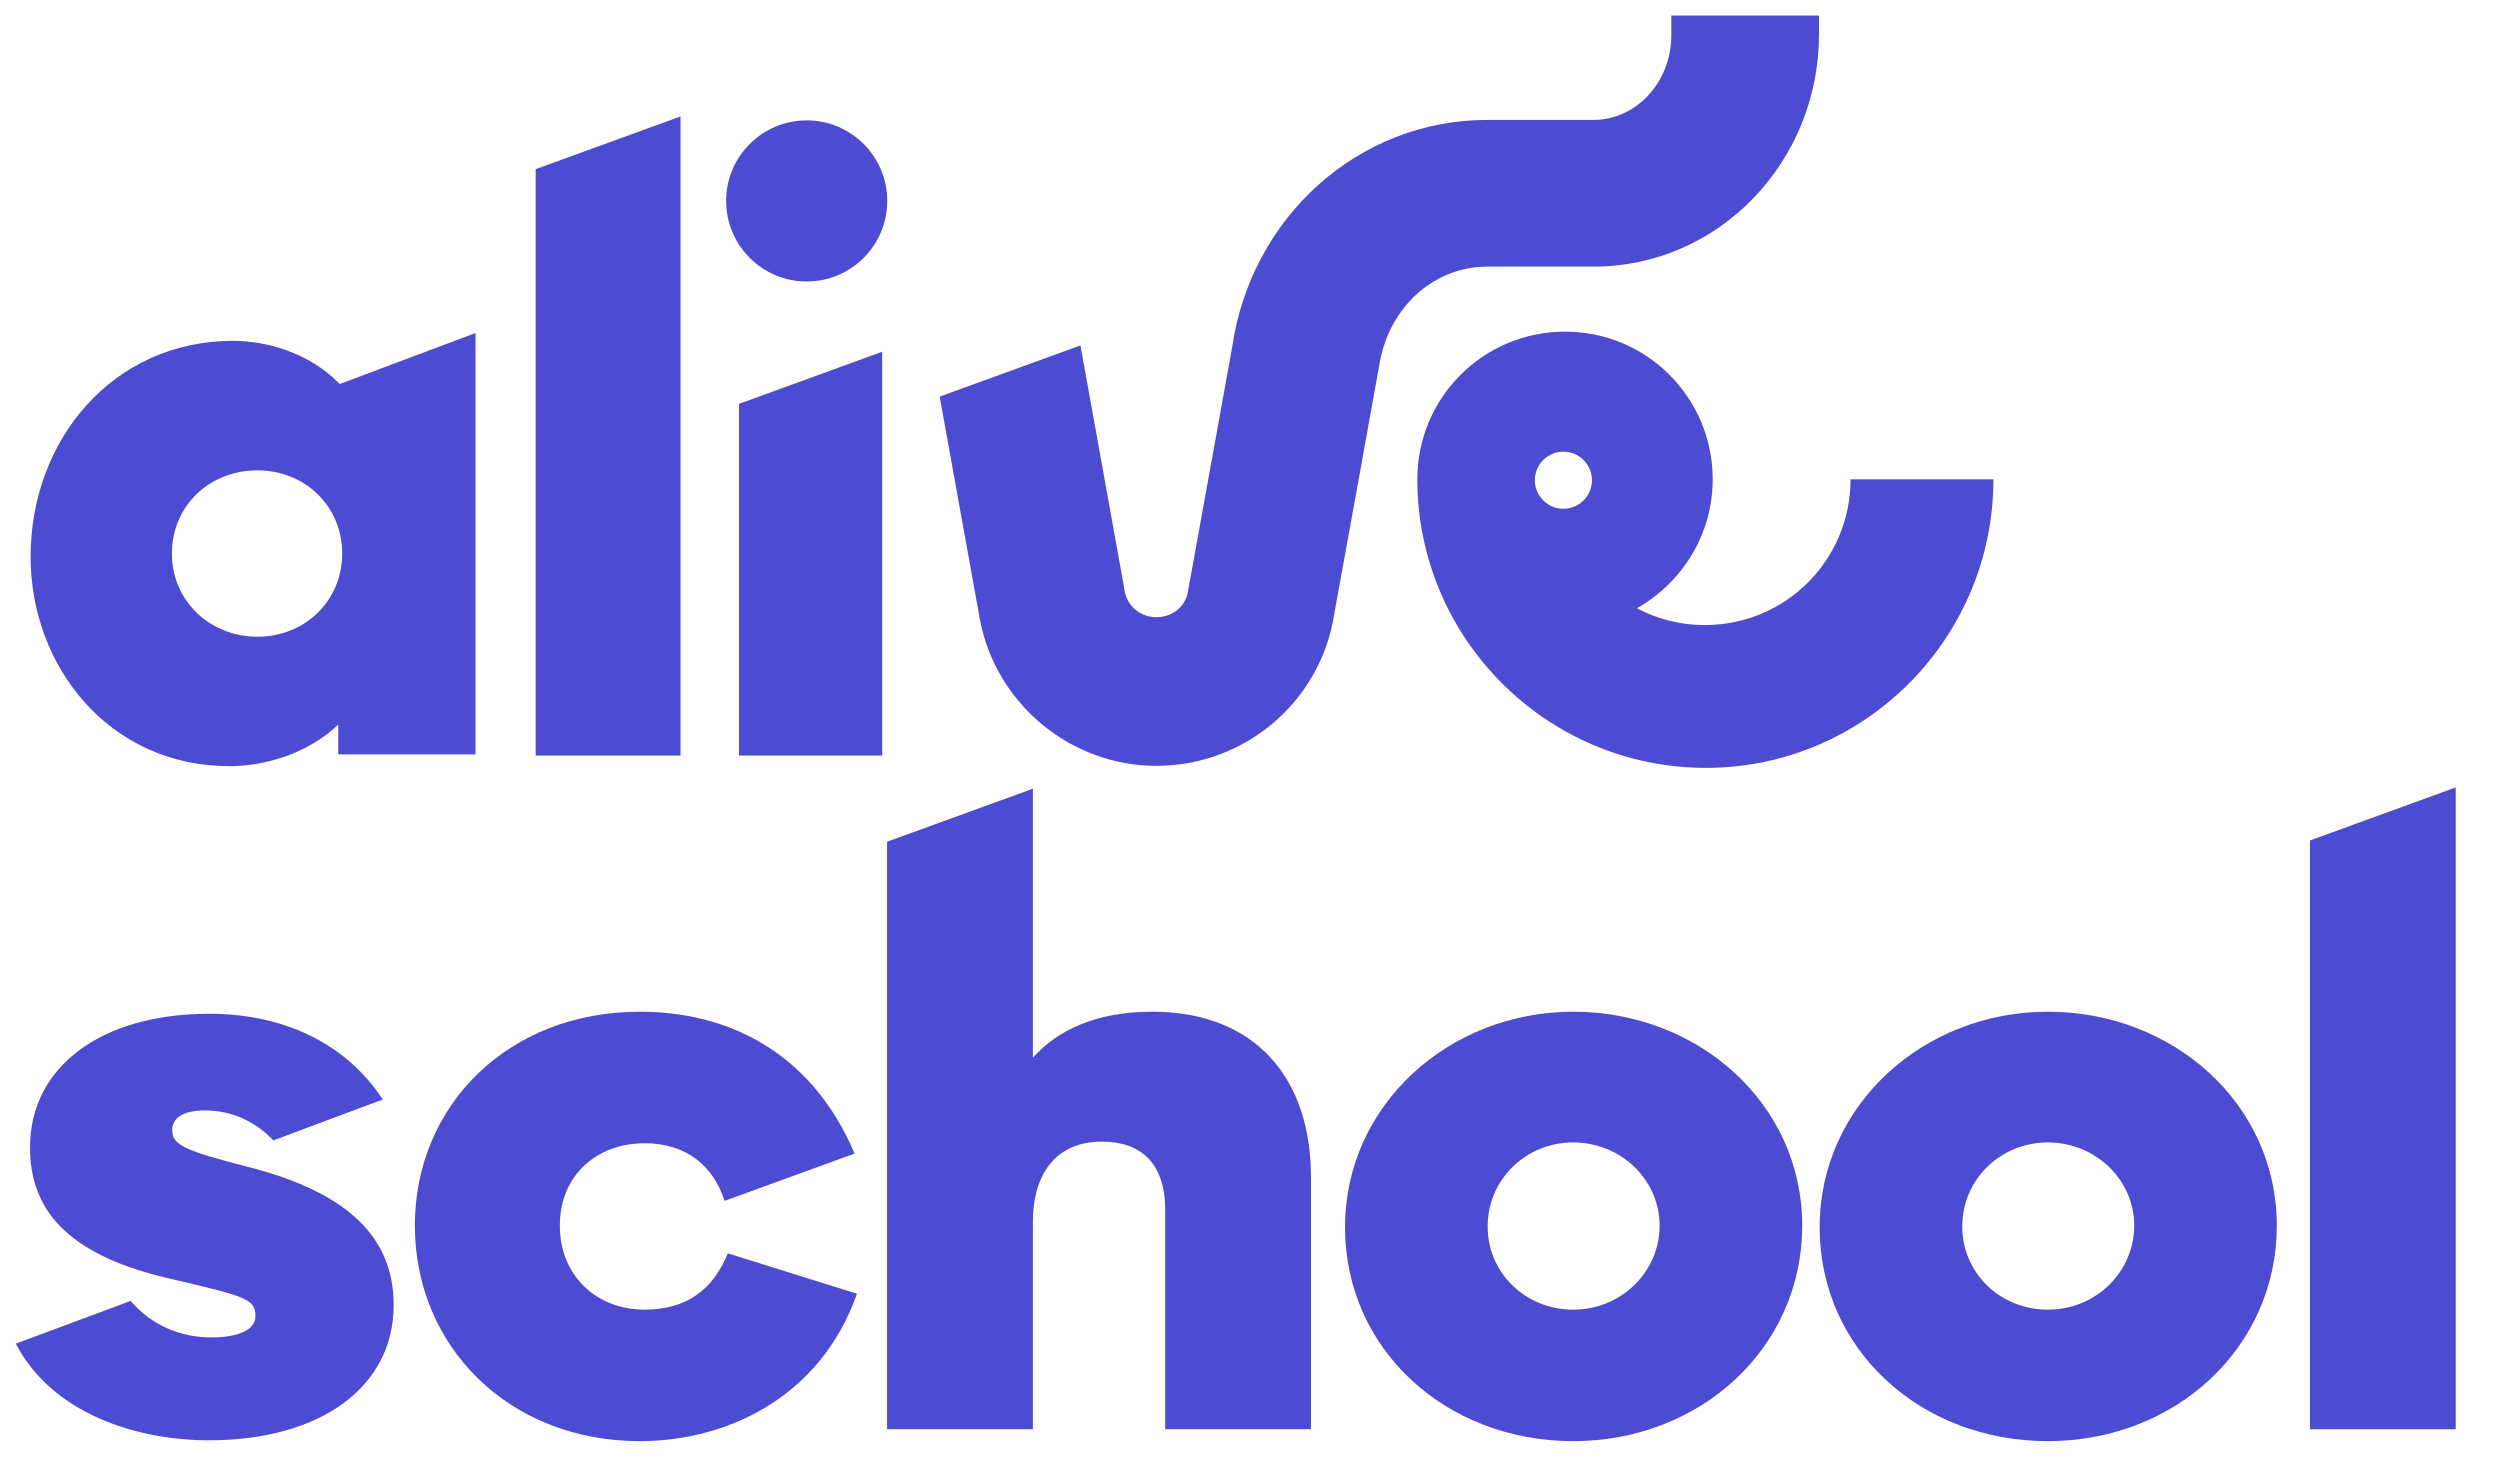
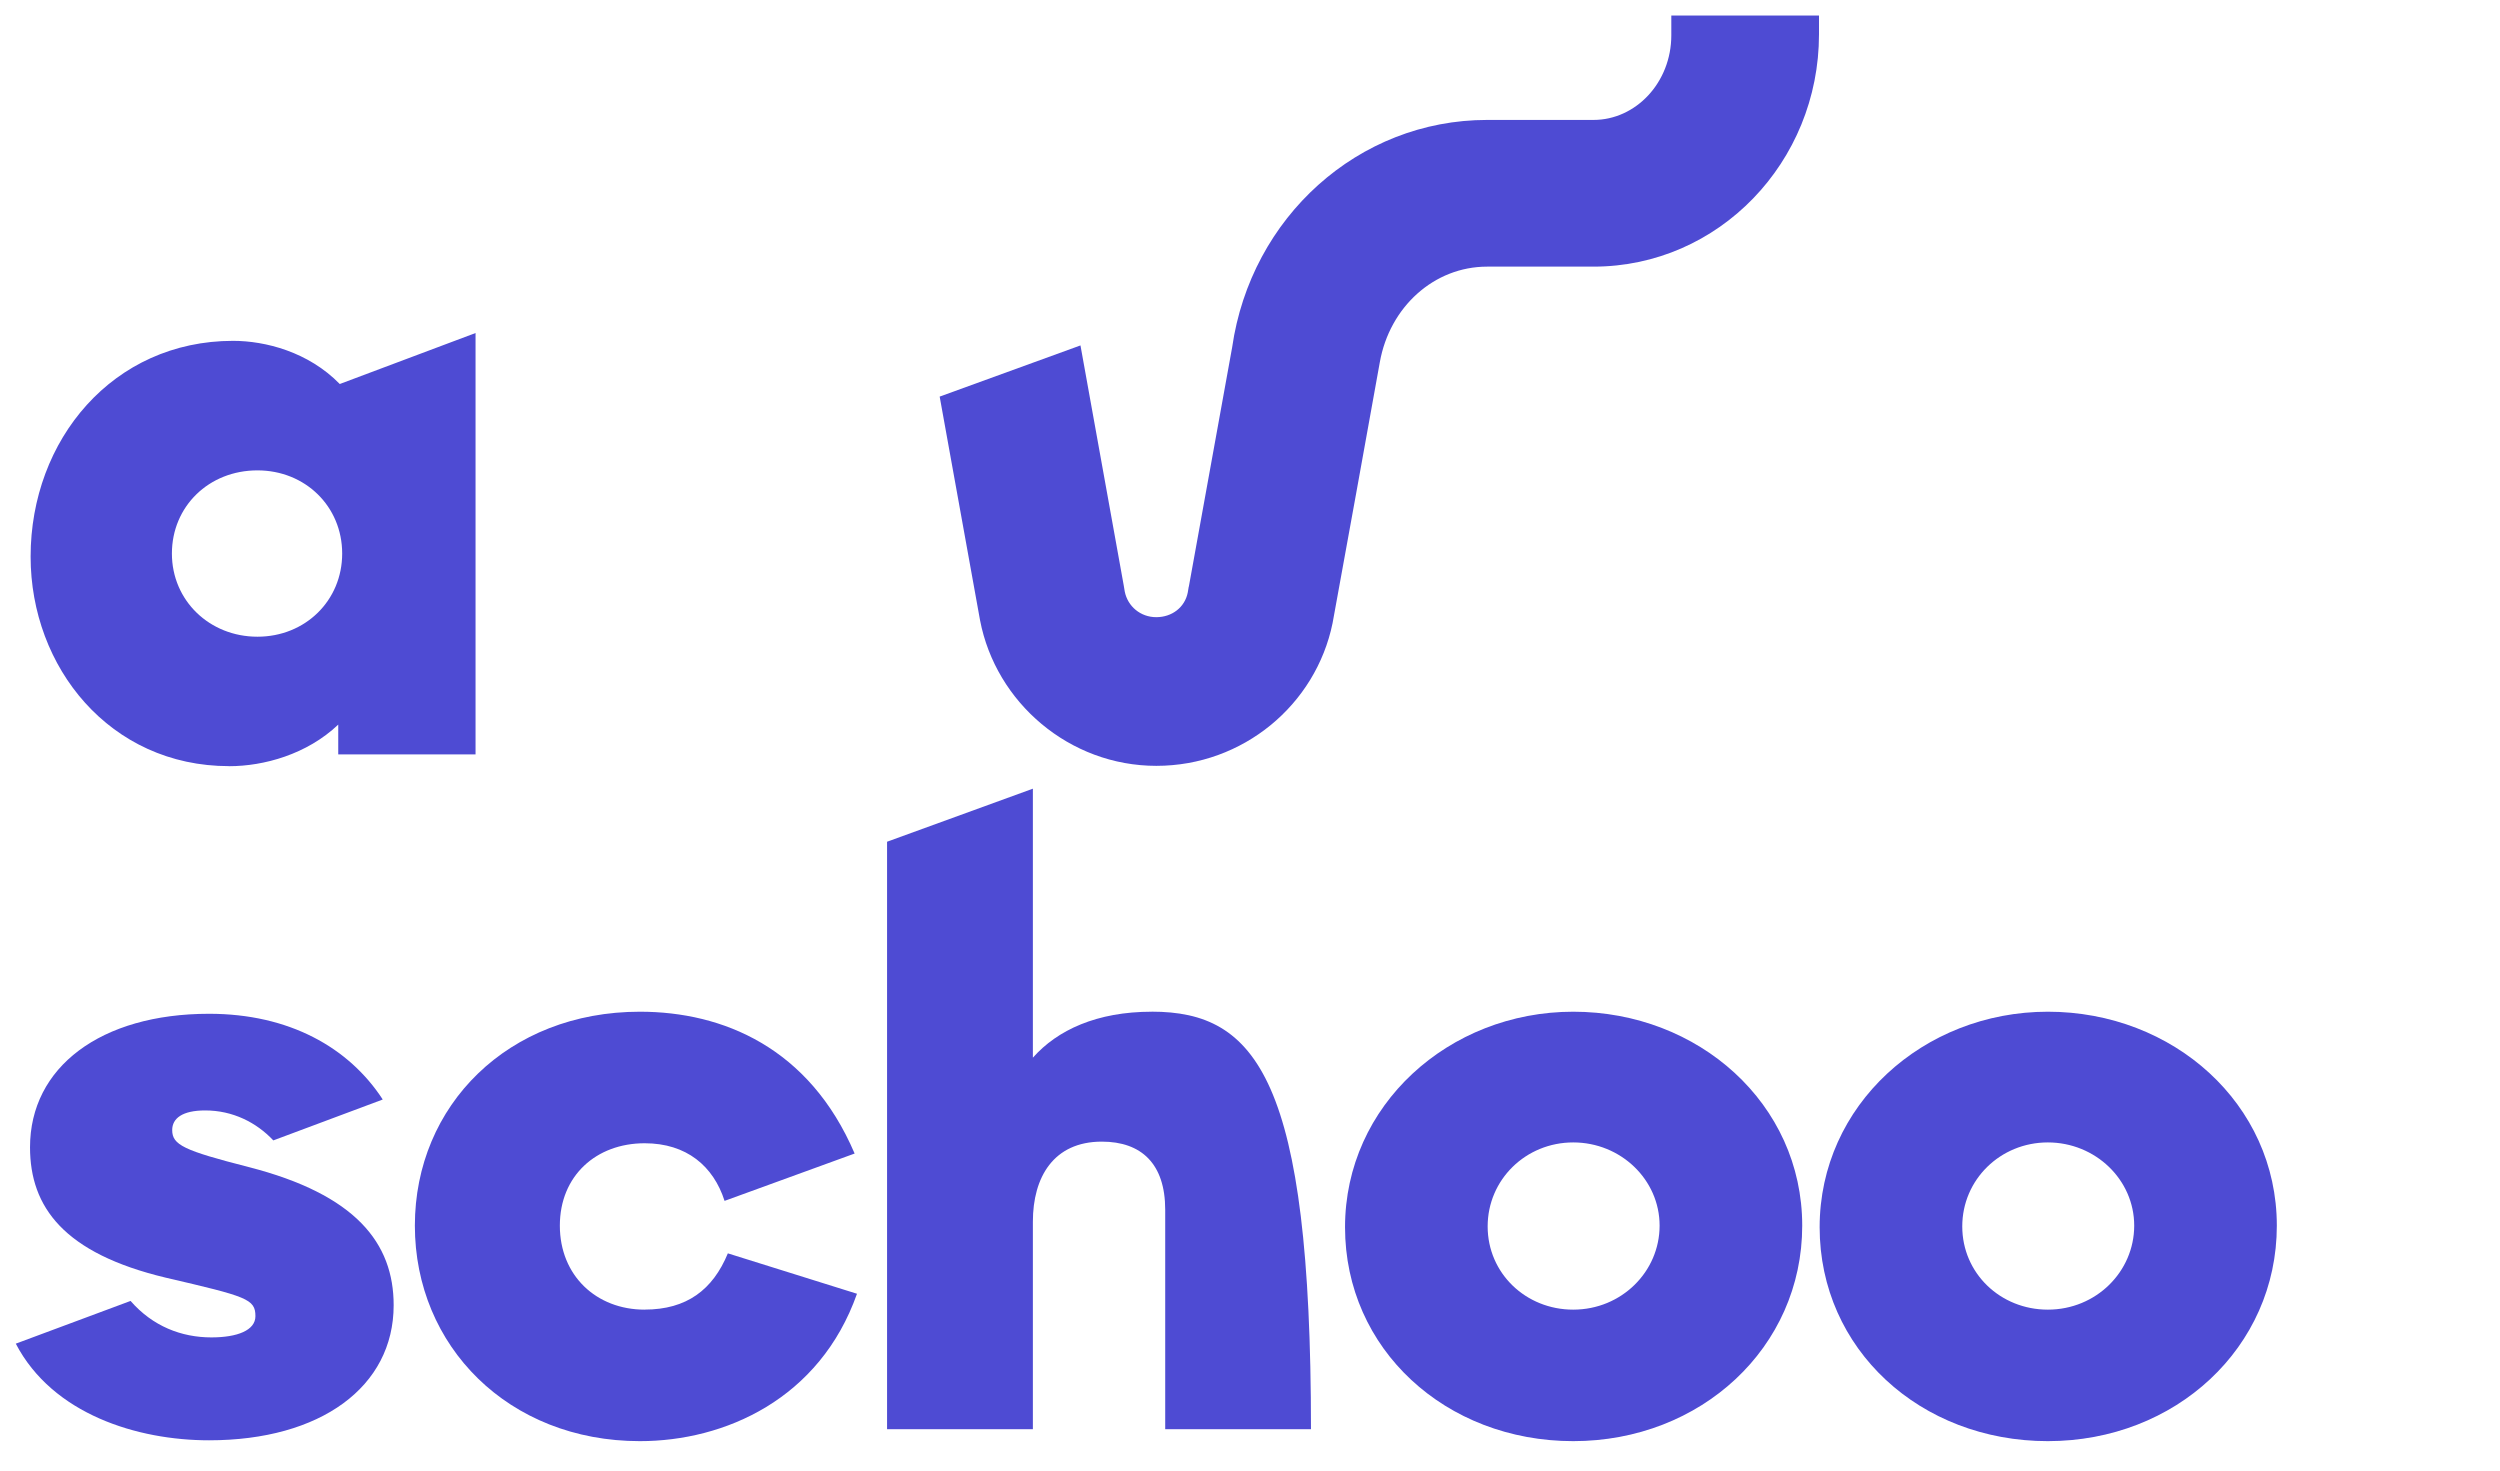
<svg xmlns="http://www.w3.org/2000/svg" width="508" height="299" viewBox="0 0 508 299" fill="none">
  <path d="M241.571 119.21L250.371 70.59C254.171 44.18 275.981 24.37 302.191 24.37H323.801C332.401 24.37 339.611 16.77 339.611 7.16V3.16H369.621V6.96C369.621 32.97 349.211 54.18 323.801 54.18H302.191C291.391 54.18 282.381 62.38 280.381 73.59L275.581 100.2L270.781 126.61C267.381 143.22 252.571 155.62 234.961 155.62C217.351 155.62 202.351 142.81 199.141 126.01L190.941 80.59L219.551 70.19L228.351 119.01L228.551 120.21C229.151 123.21 231.751 125.41 234.951 125.41C238.151 125.41 240.751 123.41 241.351 120.41L241.551 119.21H241.571Z" fill="#4E4BD3" />
-   <path d="M138.281 23.66L108.851 34.37V153.52H138.281V23.66Z" fill="#4E4BD3" />
-   <path d="M150.171 153.52H179.261V71.47L150.171 82.06V153.52Z" fill="#4E4BD3" />
  <path d="M52.311 95.58C62.041 95.58 69.531 102.92 69.531 112.48C69.531 122.04 62.031 129.38 52.311 129.38C42.591 129.38 34.931 122.05 34.931 112.48C34.931 102.91 42.431 95.58 52.311 95.58ZM46.571 155.69C53.591 155.69 62.361 153.3 68.731 147.24V153.3H96.631V67.67L69.041 78.03C62.661 71.49 53.891 69.26 47.361 69.26C22.961 69.26 6.221 89.35 6.221 113.11C6.221 135.59 22.321 155.68 46.561 155.68" fill="#4E4BD3" />
-   <path d="M163.921 57.2C172.961 57.2 180.291 49.87 180.291 40.83C180.291 31.79 172.961 24.46 163.921 24.46C154.881 24.46 147.551 31.79 147.551 40.83C147.551 49.87 154.881 57.2 163.921 57.2Z" fill="#4E4BD3" />
-   <path d="M376.031 97.4C376.031 113.81 362.821 127.01 346.421 127.01C341.421 127.01 336.821 125.81 332.611 123.61C341.811 118.41 348.021 108.6 348.021 97.4C348.021 80.79 334.611 67.39 318.011 67.39C301.411 67.39 288.001 80.8 288.001 97.4C288.001 129.61 314.211 156.03 346.631 156.03H347.031C379.041 155.83 405.061 129.62 405.061 97.4H376.031ZM317.681 103.38C314.481 103.38 311.881 100.78 311.881 97.58C311.881 94.38 314.481 91.78 317.681 91.78C320.881 91.78 323.481 94.38 323.481 97.58C323.481 100.78 320.881 103.38 317.681 103.38Z" fill="#4E4BD3" />
  <path d="M130.991 266.12C121.171 266.12 113.761 259.2 113.761 249.05C113.761 238.9 121.161 232.31 130.991 232.31C139.511 232.31 144.971 236.96 147.231 244.02L173.661 234.4C164.461 212.86 146.861 205.58 130.021 205.58C103.291 205.58 84.301 224.58 84.301 249.05C84.301 273.52 103.301 292.84 130.021 292.84C147.251 292.84 166.571 284.31 174.141 262.89L147.901 254.68C144.841 262.09 139.531 266.11 130.991 266.11" fill="#4E4BD3" />
-   <path d="M234.031 205.58C222.921 205.58 214.871 209.28 209.881 214.92V160.26L180.251 171.04V290.42H209.881V248.24C209.881 239.22 214.071 231.98 223.891 231.98C231.941 231.98 236.771 236.49 236.771 245.82V290.42H266.391V239.22C266.391 219.26 255.281 205.57 234.031 205.57" fill="#4E4BD3" />
+   <path d="M234.031 205.58C222.921 205.58 214.871 209.28 209.881 214.92V160.26L180.251 171.04V290.42H209.881V248.24C209.881 239.22 214.071 231.98 223.891 231.98C231.941 231.98 236.771 236.49 236.771 245.82V290.42H266.391C266.391 219.26 255.281 205.57 234.031 205.57" fill="#4E4BD3" />
  <path d="M416.121 266.12C406.461 266.12 398.731 258.71 398.731 249.21C398.731 239.71 406.461 232.14 416.121 232.14C425.781 232.14 433.671 239.71 433.671 249.05C433.671 258.39 425.941 266.12 416.121 266.12ZM416.121 205.58C390.841 205.58 369.751 224.58 369.751 249.37C369.751 274.16 390.201 292.84 416.121 292.84C442.041 292.84 462.651 273.84 462.651 249.05C462.651 224.26 441.561 205.58 416.121 205.58Z" fill="#4E4BD3" />
  <path d="M319.681 266.12C310.021 266.12 302.291 258.71 302.291 249.21C302.291 239.71 310.021 232.14 319.681 232.14C329.341 232.14 337.231 239.71 337.231 249.05C337.231 258.39 329.501 266.12 319.681 266.12ZM319.681 205.58C294.401 205.58 273.311 224.58 273.311 249.37C273.311 274.16 293.761 292.84 319.681 292.84C345.601 292.84 366.211 273.84 366.211 249.05C366.211 224.26 345.121 205.58 319.681 205.58Z" fill="#4E4BD3" />
-   <path d="M469.381 170.78V290.43H499.001V160L469.381 170.78Z" fill="#4E4BD3" />
  <path d="M50.471 237.13C37.381 233.78 34.991 232.66 34.991 229.63C34.991 227.24 37.071 225.64 41.691 225.64C47.301 225.64 52.101 228.08 55.541 231.73L77.671 223.46L77.761 223.4C70.901 212.87 58.771 206 42.491 206C20.461 206 6.101 216.85 6.101 233.13C6.101 245.26 12.961 254.68 33.711 259.63C50.151 263.46 51.901 263.94 51.901 267.45C51.901 270.32 48.231 271.76 42.961 271.76C36.871 271.76 31.021 269.5 26.531 264.35L3.241 273.02L3.211 273.04C10.711 287.4 27.951 292.67 42.481 292.67C65.141 292.67 79.991 281.82 79.991 265.22C79.991 252.61 72.331 242.72 50.461 237.13" fill="#4E4BD3" />
</svg>